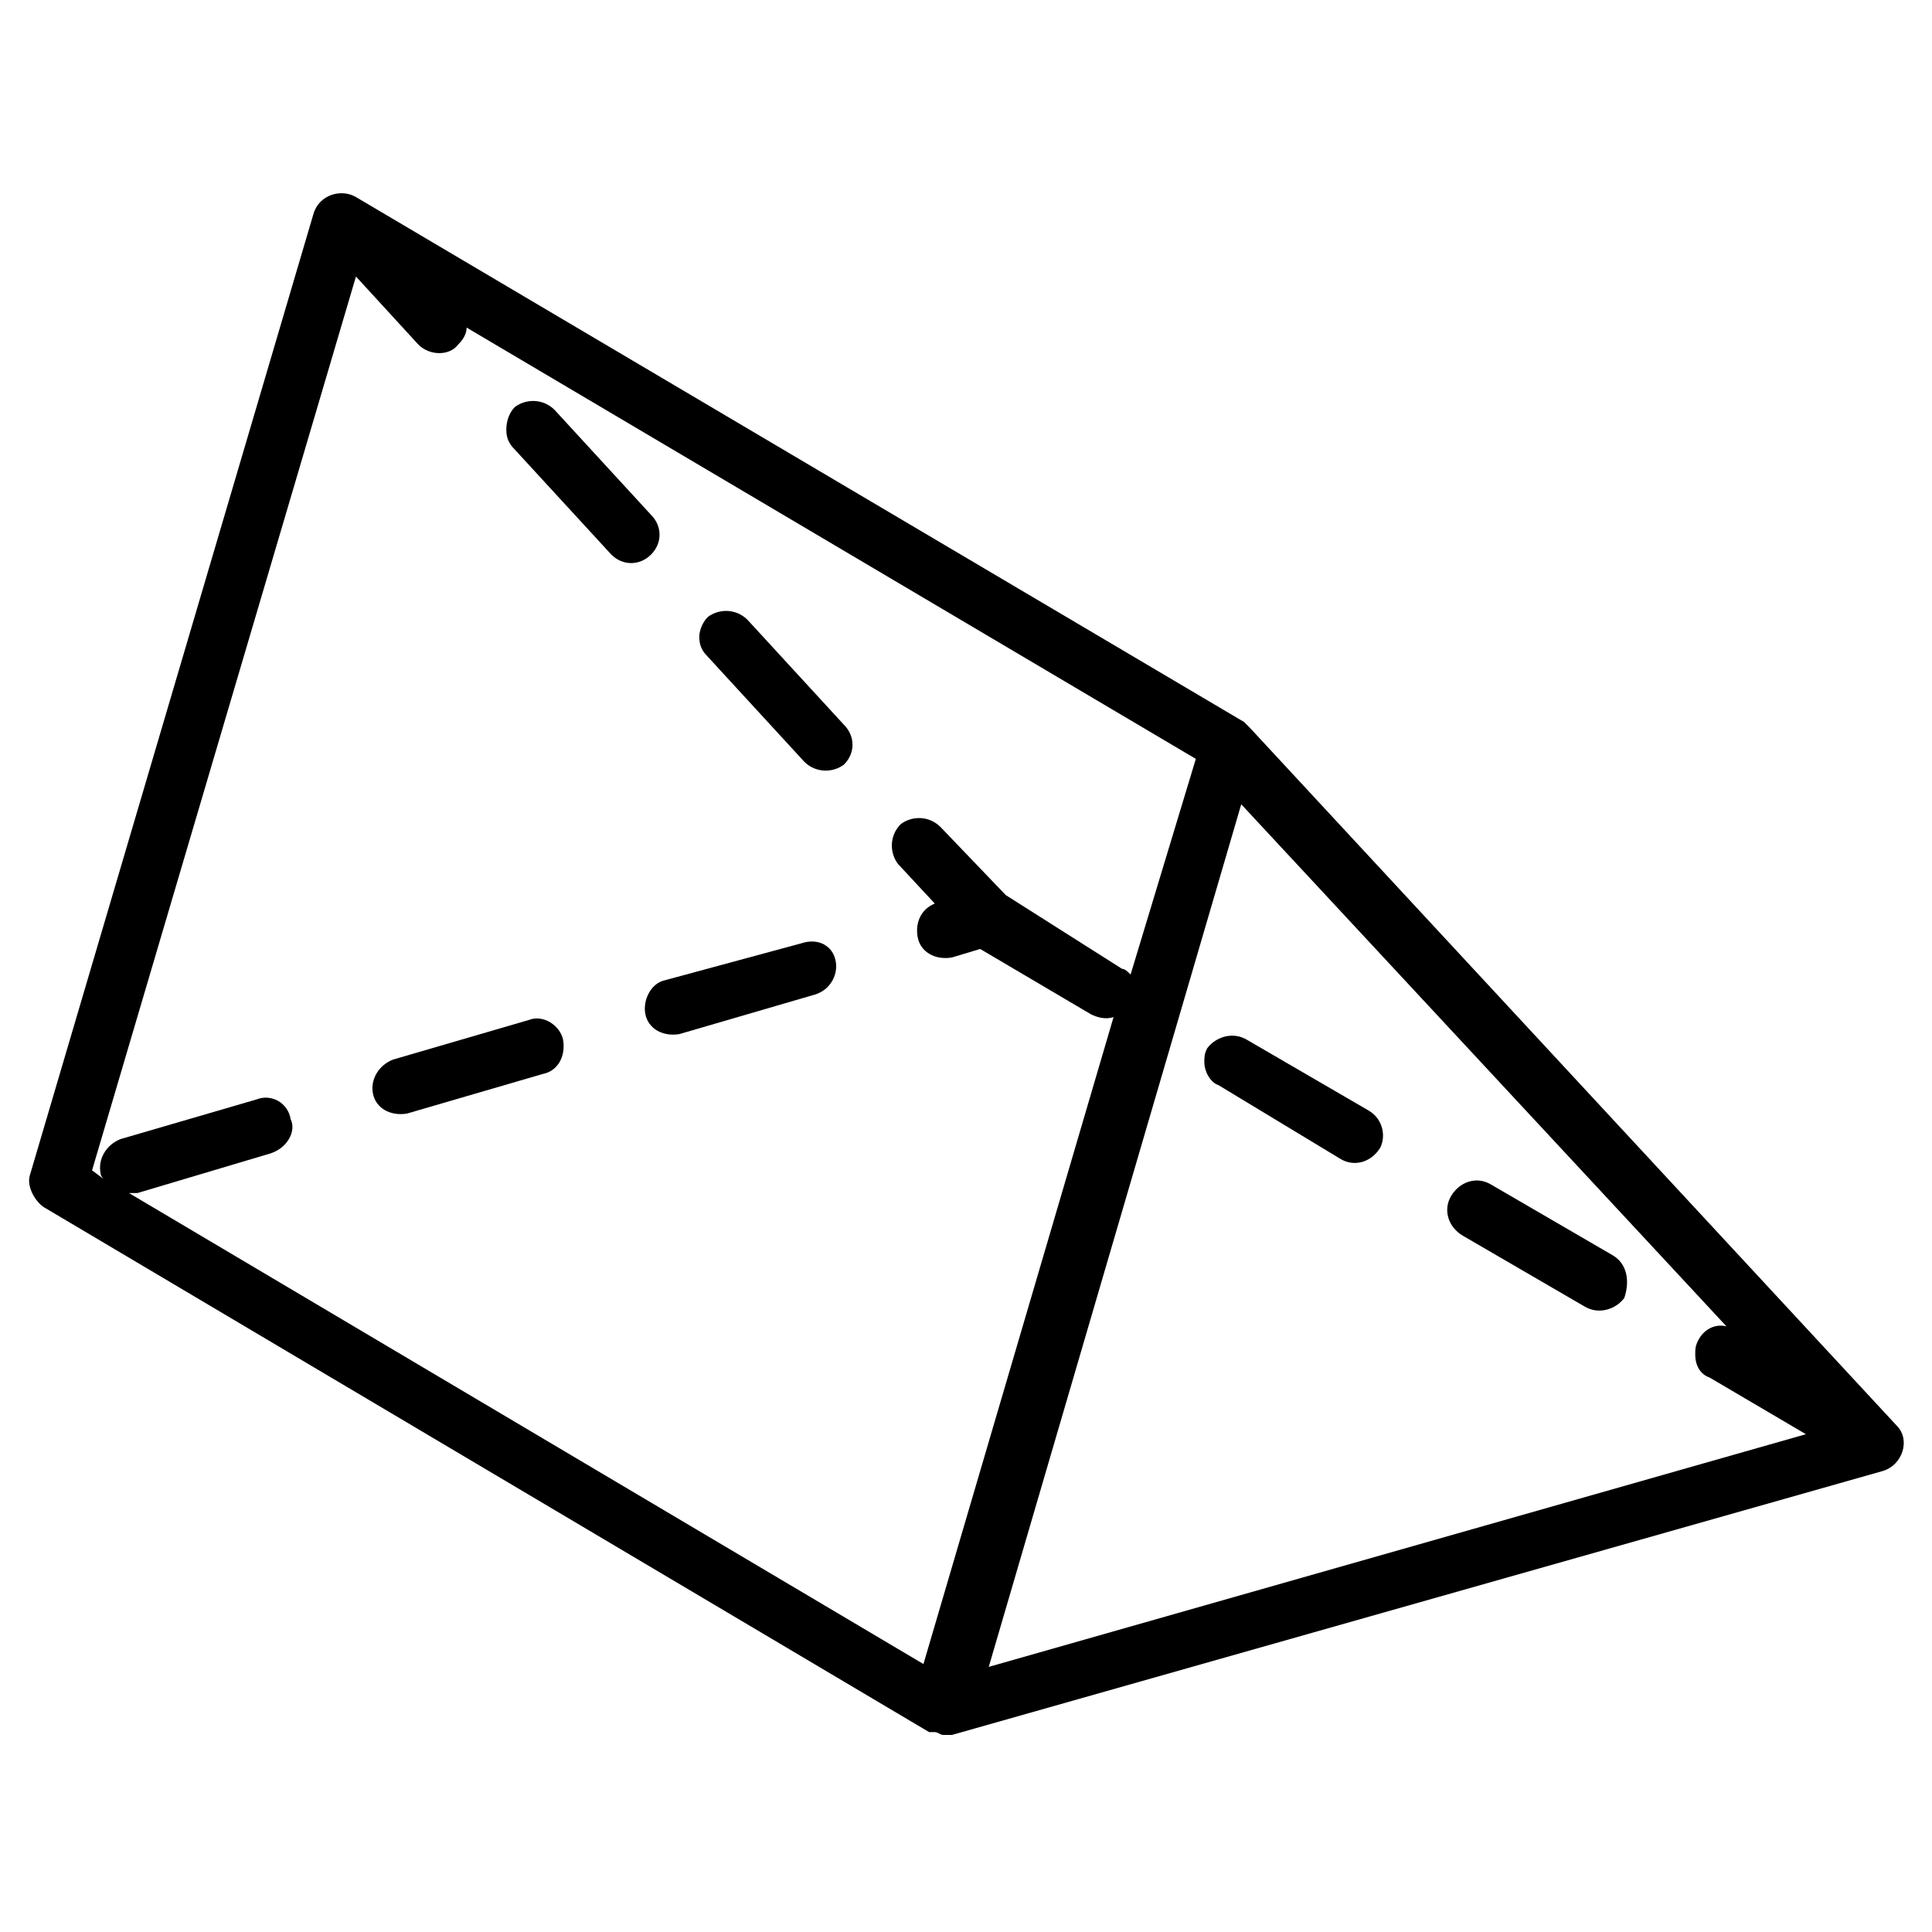
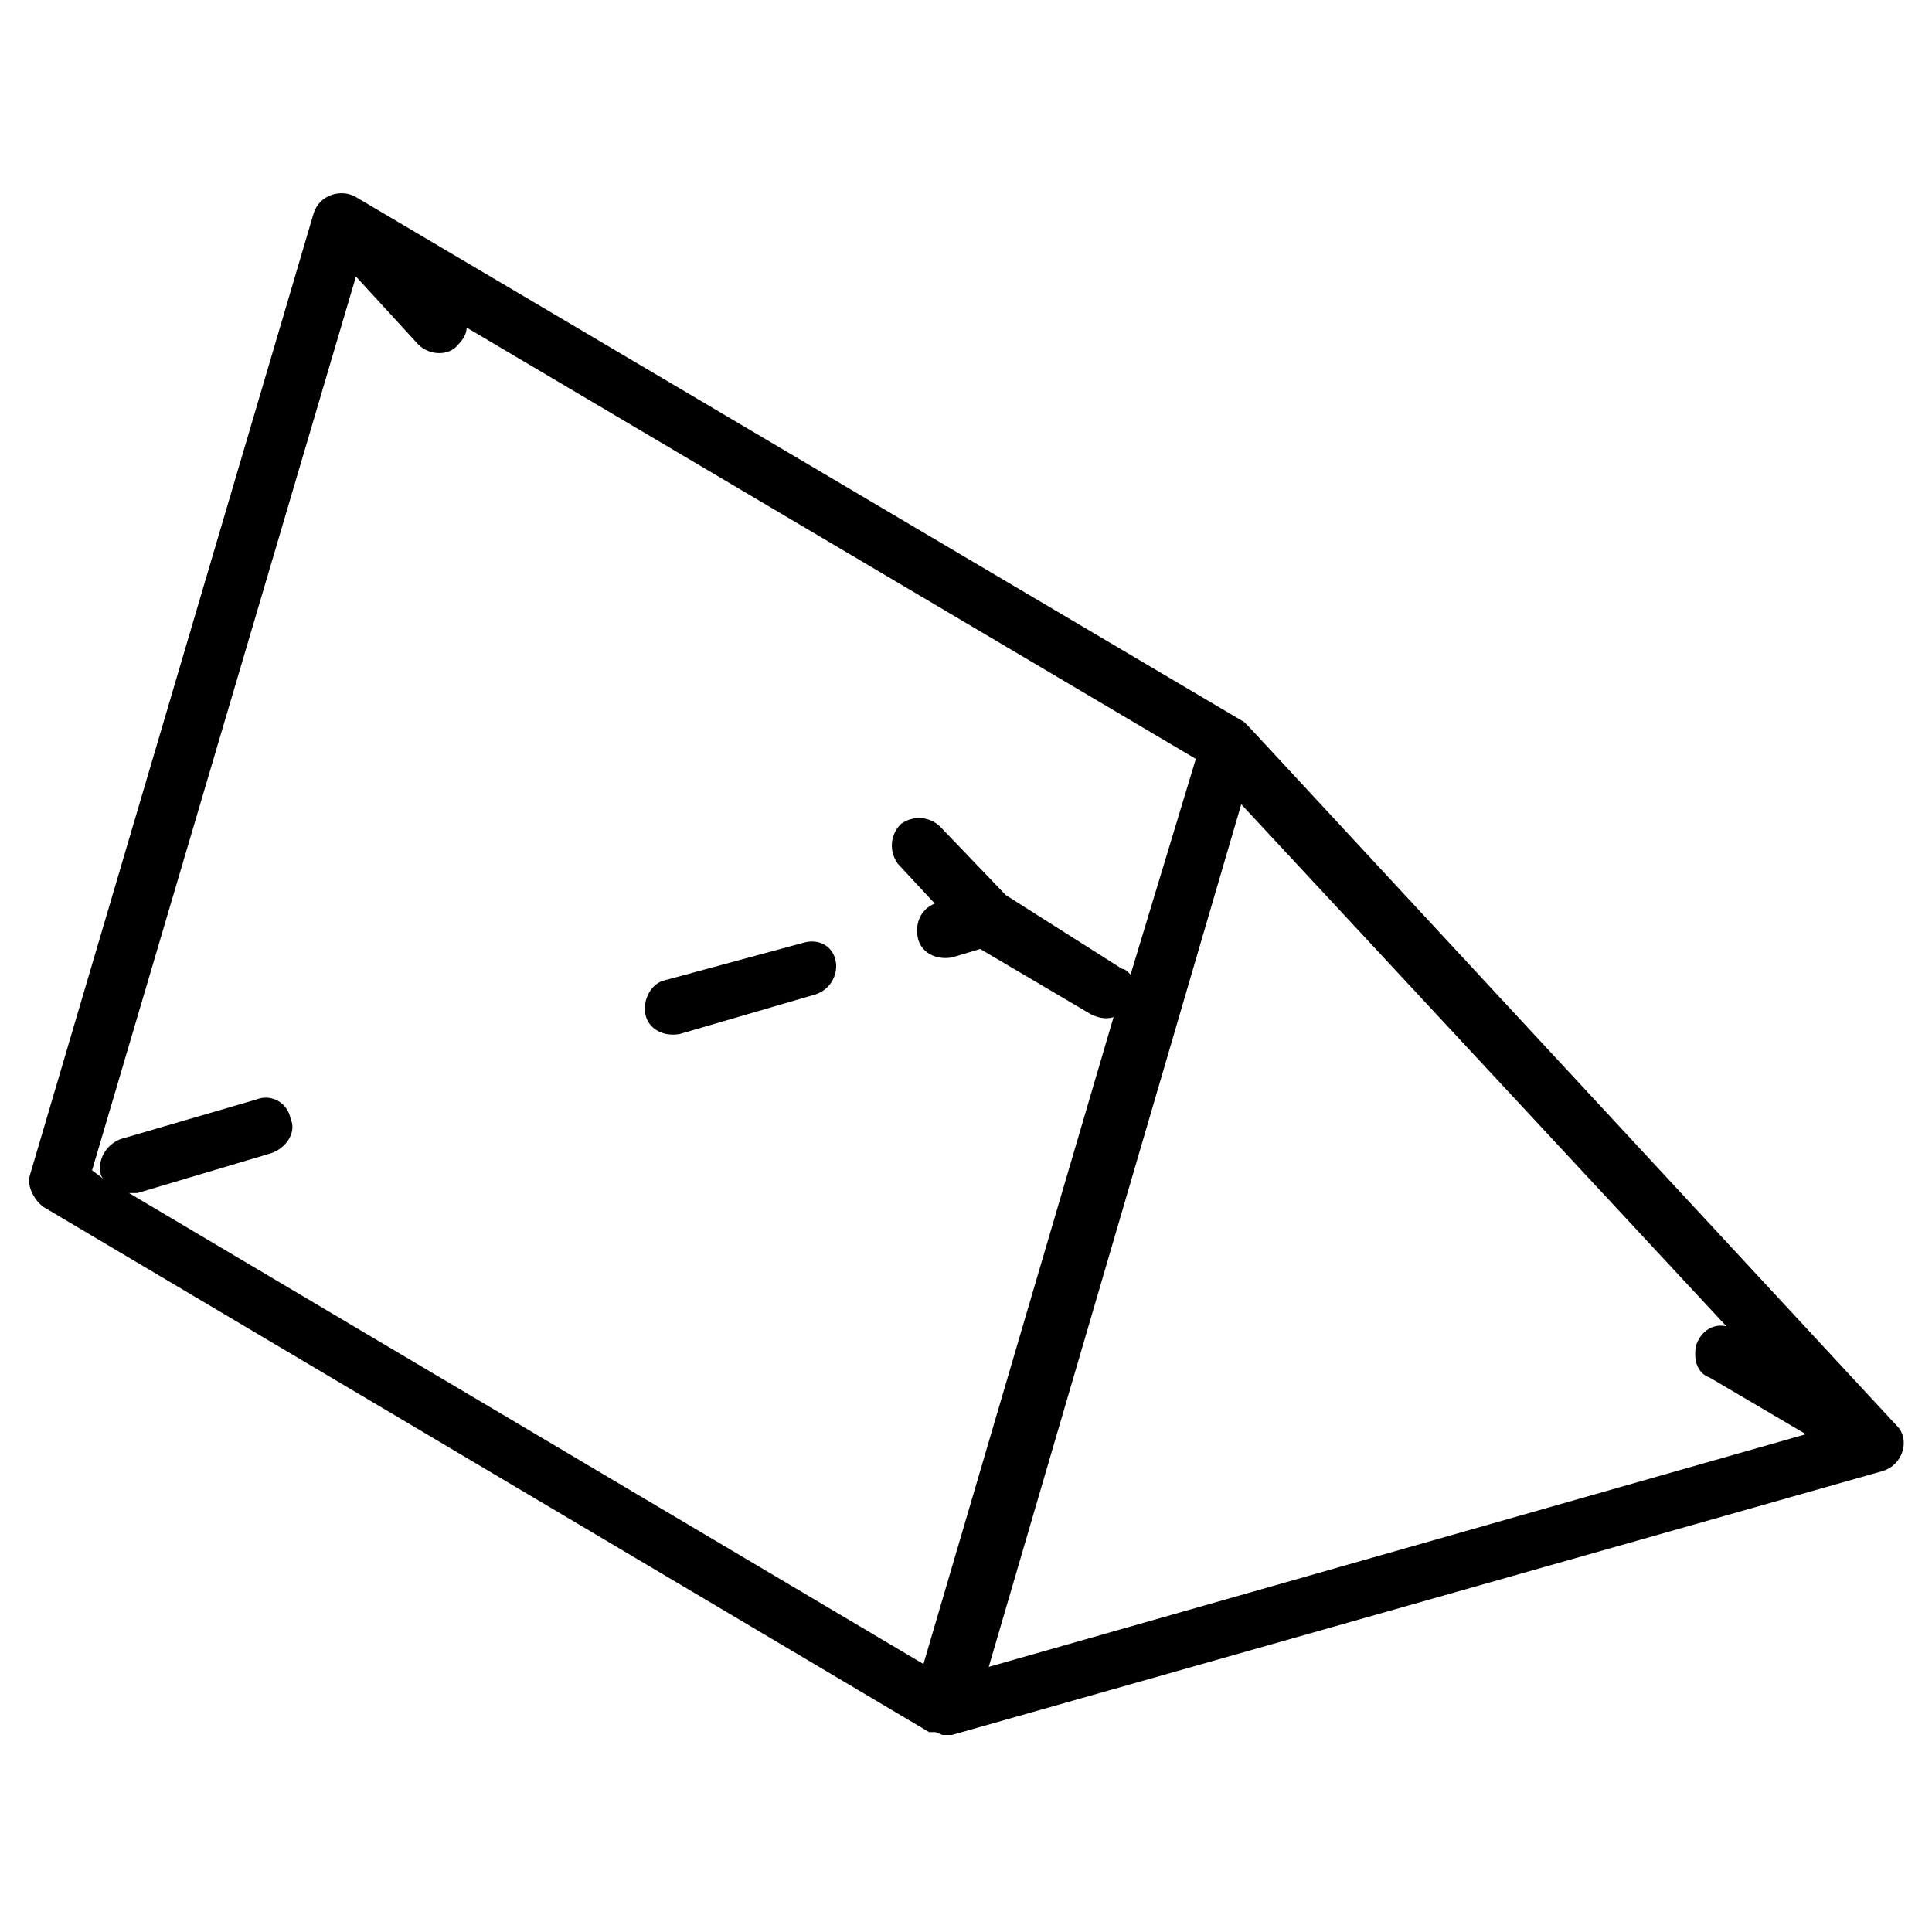
<svg xmlns="http://www.w3.org/2000/svg" fill="#000000" width="800px" height="800px" version="1.1" viewBox="144 144 512 512">
  <g>
    <path d="m475.2 336.84c-0.754-0.754-0.754-0.754-1.504-1.504l-235.36-139.11c-3.762-2.258-9.777-0.754-11.281 4.512l-75.195 254.91c-0.75 3.008 1.508 6.766 3.762 8.27l234.61 139.11h0.754 0.754c0.754 0 1.504 0.754 2.258 0.754h2.258l246.64-69.934c5.266-1.504 7.519-8.273 3.762-12.031zm-31.582 65.418c-0.754-0.754-1.504-1.504-2.258-1.504l-30.828-19.551-17.297-18.047c-3.008-3.008-7.519-3.008-10.527-0.754-3.008 3.008-3.008 7.519-0.754 10.527l9.777 10.527c-3.762 1.504-5.266 5.266-4.512 9.023 0.754 3.762 4.512 6.016 9.023 5.266l7.519-2.258 29.328 17.297c1.504 0.754 3.762 1.504 6.016 0.754l-50.383 171.45-210.55-124.82h2.258l35.34-10.527c4.512-1.504 6.769-6.016 5.266-9.023-0.754-4.512-5.266-6.769-9.023-5.266l-36.094 10.527c-3.762 1.504-6.016 5.266-5.266 9.023 0 0.754 0.754 1.504 0.754 1.504l-3.008-2.258 69.934-236.87 16.543 18.047c3.008 3.008 8.273 3.008 10.527 0 1.504-1.504 2.258-3.008 2.258-4.512l193.25 114.3zm29.324-45.117 128.59 138.36c-3.008-0.754-6.016 0.754-7.519 3.762-0.754 1.504-0.754 2.258-0.754 3.762 0 3.008 1.504 5.266 3.762 6.016l25.566 15.039-216.56 61.66z" />
-     <path d="m316.53 280.44-25.566-27.82c-3.008-3.008-7.519-3.008-10.527-0.754-1.504 1.504-2.258 3.762-2.258 6.016 0 2.258 0.754 3.762 2.258 5.266l25.566 27.82c3.008 3.008 7.519 3.008 10.527 0 3.008-3.008 3.008-7.519 0-10.527z" />
    <path d="m356.39 393.98-36.094 9.773c-3.762 0.754-6.016 5.266-5.266 9.023 0.754 3.762 4.512 6.016 9.023 5.266l36.094-10.527c4.512-1.504 6.016-6.016 5.266-9.023-0.754-3.762-4.512-6.016-9.023-4.512z" />
-     <path d="m342.1 308.26c-3.008-3.008-7.519-3.008-10.527-0.754-1.504 1.504-2.258 3.762-2.258 5.266 0 2.258 0.754 3.762 2.258 5.266l25.566 27.824c3.008 3.008 7.519 3.008 10.527 0.754 3.008-3.008 3.008-7.519 0-10.527z" />
-     <path d="m284.2 414.29-36.094 10.527c-3.762 1.504-6.016 5.266-5.266 9.023 0.754 3.762 4.512 6.016 9.023 5.266l36.094-10.527c3.762-0.754 6.016-4.512 5.266-9.023-0.754-3.762-5.266-6.769-9.023-5.266z" />
-     <path d="m571.45 476.7-32.336-18.801c-3.762-2.258-8.273-0.754-10.527 3.008-2.258 3.762-0.754 8.273 3.008 10.527l32.336 18.801c3.762 2.258 8.273 0.754 10.527-2.258 1.504-4.512 0.75-9.023-3.008-11.277z" />
-     <path d="m506.78 438.35-32.336-18.801c-3.762-2.258-8.273-0.754-10.527 2.258-0.754 1.504-0.754 2.258-0.754 3.762 0 2.258 1.504 5.266 3.762 6.016l32.336 19.551c3.762 2.258 8.273 0.754 10.527-3.008 1.504-3.008 0.75-7.519-3.008-9.777z" />
  </g>
</svg>